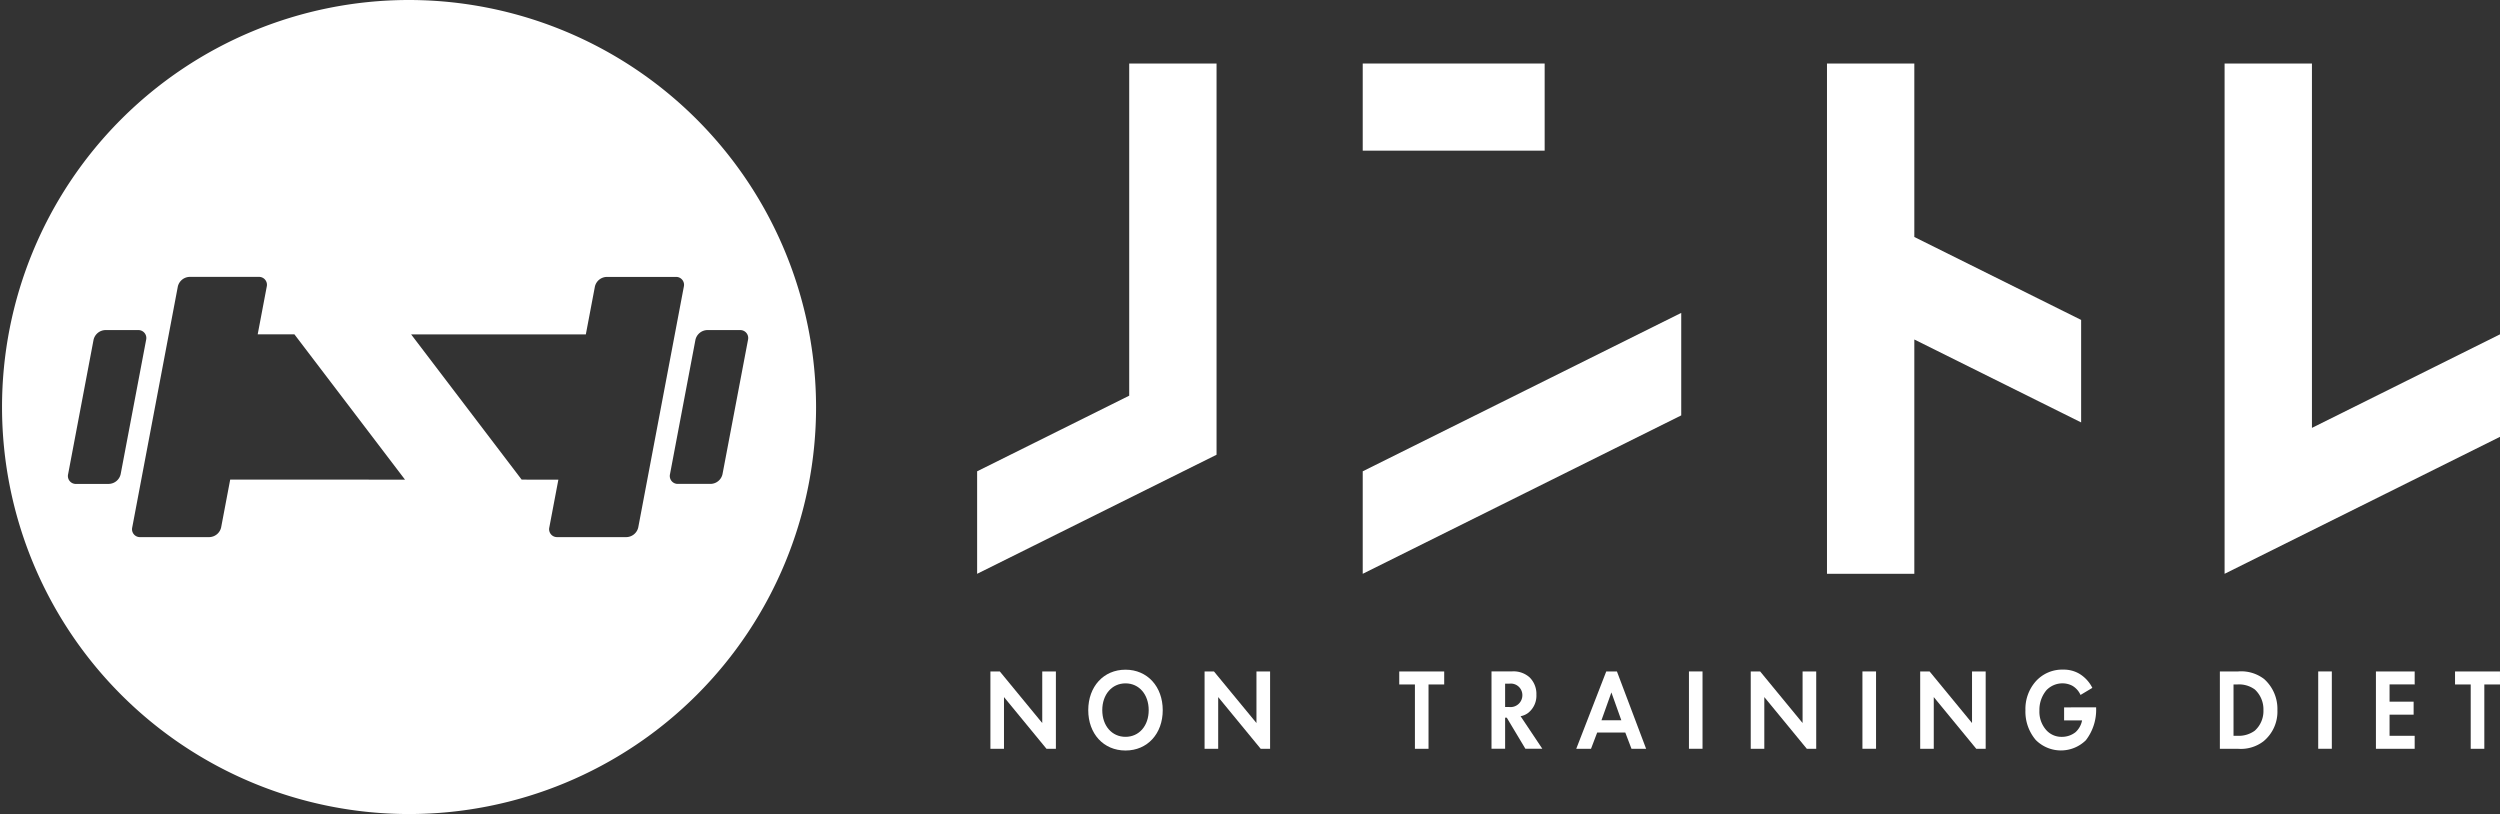
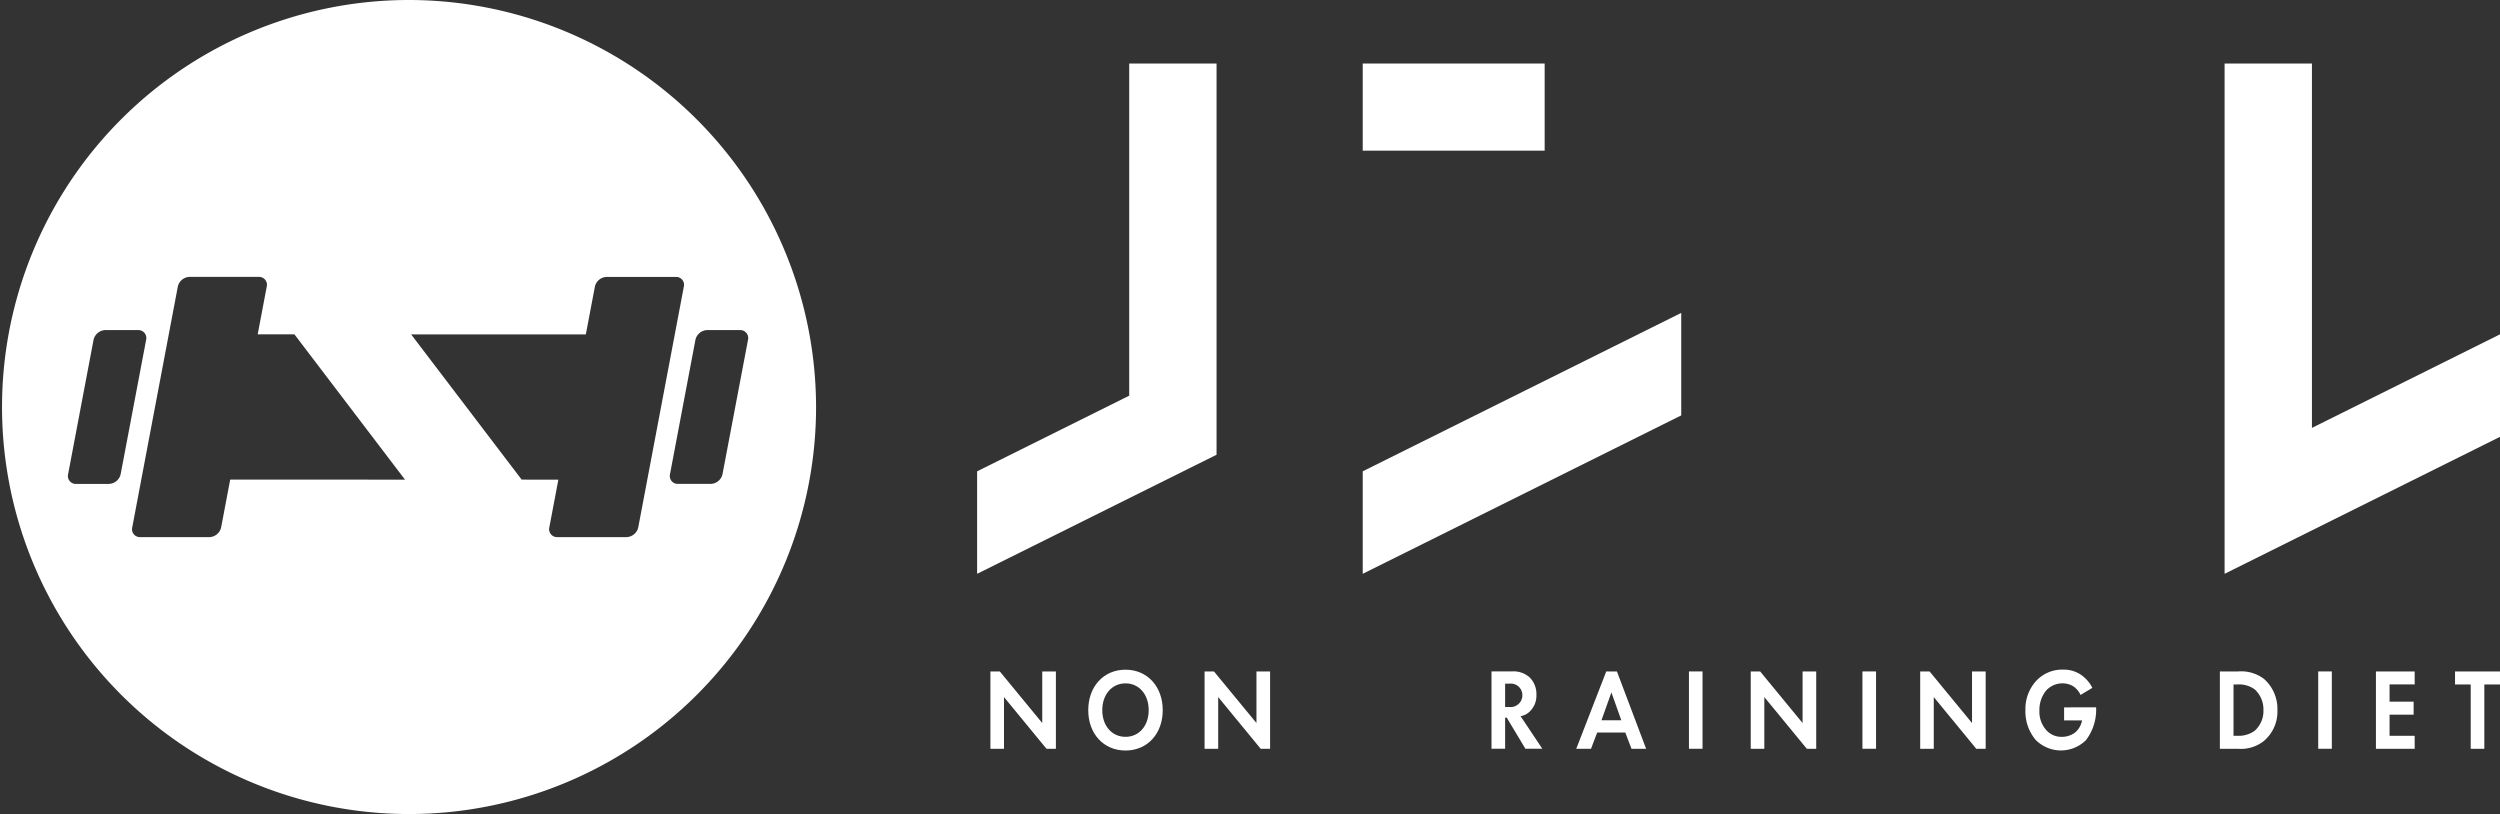
<svg xmlns="http://www.w3.org/2000/svg" width="300" height="97.684" viewBox="0 0 300 97.684">
  <rect x="0" y="0" width="300" height="97.684" fill="#333333" stroke="none" />
  <g id="グループ_1842" data-name="グループ 1842" transform="translate(-811 -18482)">
-     <path id="パス_4" data-name="パス 4" d="M399.97,192.4v1.558h1.881v7.722h1.633v-7.722h1.881V192.4Z" transform="translate(578.939 18370.174)" fill="#fff" />
    <path id="パス_5" data-name="パス 5" d="M429.829,197.769a2.11,2.11,0,0,0,.915-.4,2.628,2.628,0,0,0,.983-2.182,2.772,2.772,0,0,0-.831-2.09,2.884,2.884,0,0,0-2.133-.7H426.34v9.28h1.633v-3.727h.2l2.233,3.727h2.032Zm-1.394-1.1h-.462v-2.8h.487a1.386,1.386,0,0,1,1.583,1.395,1.418,1.418,0,0,1-1.608,1.4" transform="translate(563.641 18370.174)" fill="#fff" />
    <path id="パス_6" data-name="パス 6" d="M455.443,192.4h-1.281l-3.6,9.28h1.772l.739-1.947h3.375l.743,1.947h1.755Zm-1.856,5.859,1.192-3.342,1.192,3.342Z" transform="translate(549.588 18370.174)" fill="#fff" />
    <rect id="長方形_5" data-name="長方形 5" width="1.629" height="9.28" transform="translate(1013.674 18562.572)" fill="#fff" />
    <path id="パス_7" data-name="パス 7" d="M506.662,192.4v6.19l-5.092-6.19H500.44v9.28h1.629v-6.206l5.1,6.206h1.129V192.4Z" transform="translate(520.648 18370.174)" fill="#fff" />
    <rect id="長方形_6" data-name="長方形 6" width="1.633" height="9.28" transform="translate(1034.492 18562.572)" fill="#fff" />
    <path id="パス_8" data-name="パス 8" d="M555.1,192.4v6.19l-5.092-6.19H548.88v9.28h1.629v-6.206l5.1,6.206h1.129V192.4Z" transform="translate(492.543 18370.174)" fill="#fff" />
    <path id="パス_9" data-name="パス 9" d="M583.6,196.423v1.558h2.158a2.556,2.556,0,0,1-.789,1.42,2.607,2.607,0,0,1-1.645.557,2.434,2.434,0,0,1-1.855-.8,3.308,3.308,0,0,1-.831-2.349,3.668,3.668,0,0,1,.844-2.45,2.666,2.666,0,0,1,1.931-.821,2.549,2.549,0,0,1,1.18.293,2.422,2.422,0,0,1,.978,1.1l1.419-.85a4.156,4.156,0,0,0-1.57-1.7,3.715,3.715,0,0,0-1.931-.49,4.252,4.252,0,0,0-3.3,1.42,5,5,0,0,0-1.23,3.451,5.257,5.257,0,0,0,1.243,3.576,4.265,4.265,0,0,0,6.012.025,5.974,5.974,0,0,0,1.23-3.836v-.113Z" transform="translate(475.092 18370.463)" fill="#fff" />
    <path id="パス_10" data-name="パス 10" d="M639.838,193.3a4.519,4.519,0,0,0-3.115-.9H634.54v9.28H636.7a4.454,4.454,0,0,0,3.065-.892,4.6,4.6,0,0,0,1.68-3.74,4.8,4.8,0,0,0-1.6-3.744m-1.117,6.206a3.262,3.262,0,0,1-2.049.612h-.5v-6.164h.5a3.184,3.184,0,0,1,2.061.611,3.247,3.247,0,0,1,1.028,2.479,3.164,3.164,0,0,1-1.041,2.462" transform="translate(442.844 18370.174)" fill="#fff" />
    <rect id="長方形_7" data-name="長方形 7" width="1.633" height="9.28" transform="translate(1089.186 18562.572)" fill="#fff" />
    <path id="パス_11" data-name="パス 11" d="M683.8,193.958V192.4H679.15v9.28H683.8v-1.558h-3.014v-2.534h2.888v-1.558h-2.888v-2.073Z" transform="translate(416.961 18370.174)" fill="#fff" />
    <path id="パス_12" data-name="パス 12" d="M701.76,192.4v1.558h1.881v7.722h1.633v-7.722h1.881V192.4Z" transform="translate(403.844 18370.174)" fill="#fff" />
    <rect id="長方形_8" data-name="長方形 8" width="21.831" height="10.456" transform="translate(974.527 18489.623)" fill="#fff" />
    <path id="パス_13" data-name="パス 13" d="M389.529,120.971l38.221-19.009v-12.3l-38.221,19.009Z" transform="translate(584.998 18429.885)" fill="#fff" />
    <path id="パス_14" data-name="パス 14" d="M646.372,61.926V18.2H635.89V79.437L668.939,63V50.7Z" transform="translate(442.061 18471.42)" fill="#fff" />
-     <path id="パス_15" data-name="パス 15" d="M532.719,18.205H522.238V79.437h10.481V51.321l20.017,9.951v-12.3l-20.017-9.951Z" transform="translate(508 18471.418)" fill="#fff" />
    <path id="パス_16" data-name="パス 16" d="M297.56,58.063,279.31,67.14v12.3l28.731-14.289V18.205H297.56Z" transform="translate(648.945 18471.418)" fill="#fff" />
    <path id="パス_17" data-name="パス 17" d="M48.966,0A48.842,48.842,0,1,0,97.928,48.842,48.9,48.9,0,0,0,48.966,0m-35.9,58.072H9.139A.95.95,0,0,1,8.174,56.9l3.052-16.123a1.5,1.5,0,0,1,1.411-1.168h3.929a.954.954,0,0,1,.97,1.168L14.479,56.9a1.493,1.493,0,0,1-1.411,1.168m14.555-.515L26.536,63.29a1.494,1.494,0,0,1-1.411,1.164H16.834a.946.946,0,0,1-.966-1.164l5.47-28.9a1.494,1.494,0,0,1,1.411-1.164H31.04a.949.949,0,0,1,.97,1.164l-1.087,5.733h4.408L48.6,57.557Zm47.556,6.9H66.888a.949.949,0,0,1-.97-1.164l1.087-5.733H62.6L49.336,40.127H70.3l1.087-5.733A1.494,1.494,0,0,1,72.8,33.23h8.291a.949.949,0,0,1,.97,1.164L76.59,63.29a1.494,1.494,0,0,1-1.411,1.164M86.7,56.9a1.493,1.493,0,0,1-1.411,1.168H81.363A.95.95,0,0,1,80.4,56.9l3.052-16.123a1.5,1.5,0,0,1,1.411-1.168h3.929a.954.954,0,0,1,.97,1.168Z" transform="translate(811 18482)" fill="#fff" />
    <g id="グループ_1841" data-name="グループ 1841">
      <path id="パス_2" data-name="パス 2" d="M315.541,191.9c-2.636,0-4.471,2.031-4.471,4.858s1.835,4.841,4.471,4.841,4.467-2.019,4.467-4.841-1.835-4.858-4.467-4.858m0,8.057c-1.633,0-2.788-1.323-2.788-3.2s1.154-3.216,2.788-3.216,2.783,1.336,2.783,3.216-1.154,3.2-2.783,3.2" transform="translate(630.52 18370.463)" fill="#fff" />
      <path id="パス_3" data-name="パス 3" d="M350.546,192.4v6.19l-5.1-6.19H344.32v9.28h1.633v-6.206l5.1,6.206h1.129V192.4Z" transform="translate(611.229 18370.174)" fill="#fff" />
      <path id="パス_1" data-name="パス 1" d="M286.021,192.4v6.19l-5.092-6.19H279.8v9.28h1.629v-6.206l5.1,6.206h1.129V192.4Z" transform="translate(650.049 18370.174)" fill="#fff" />
    </g>
  </g>
</svg>